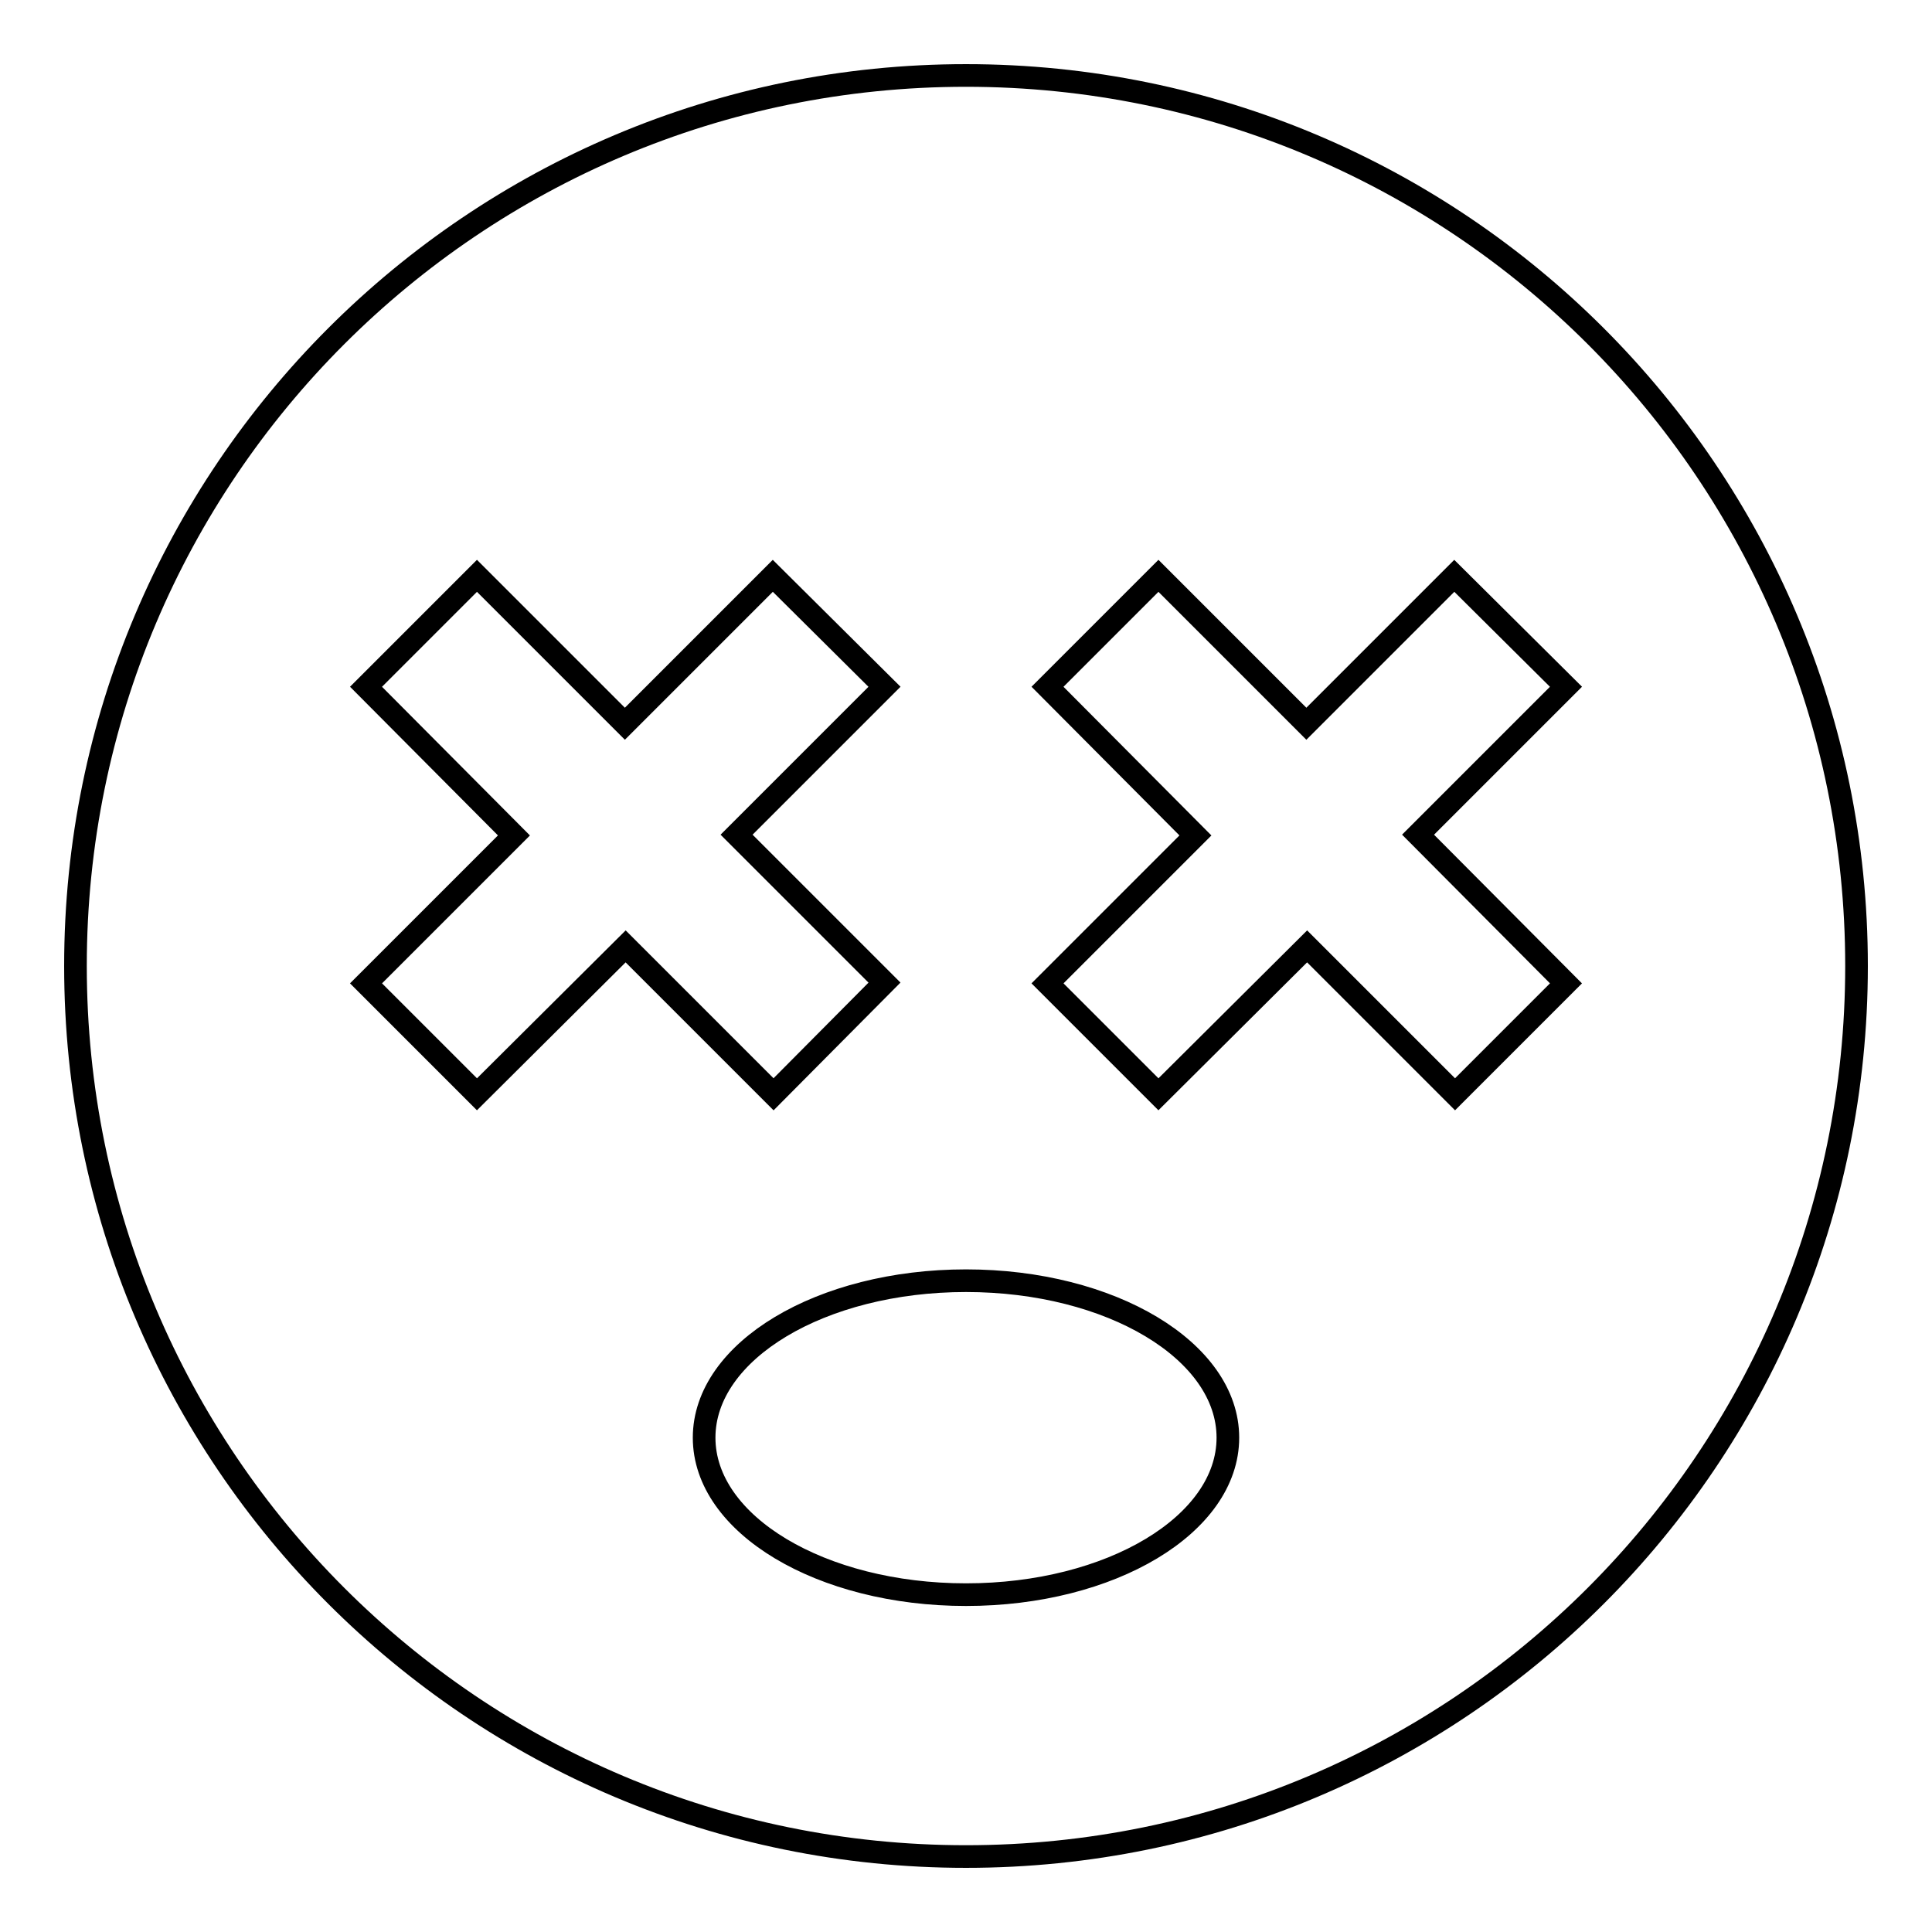
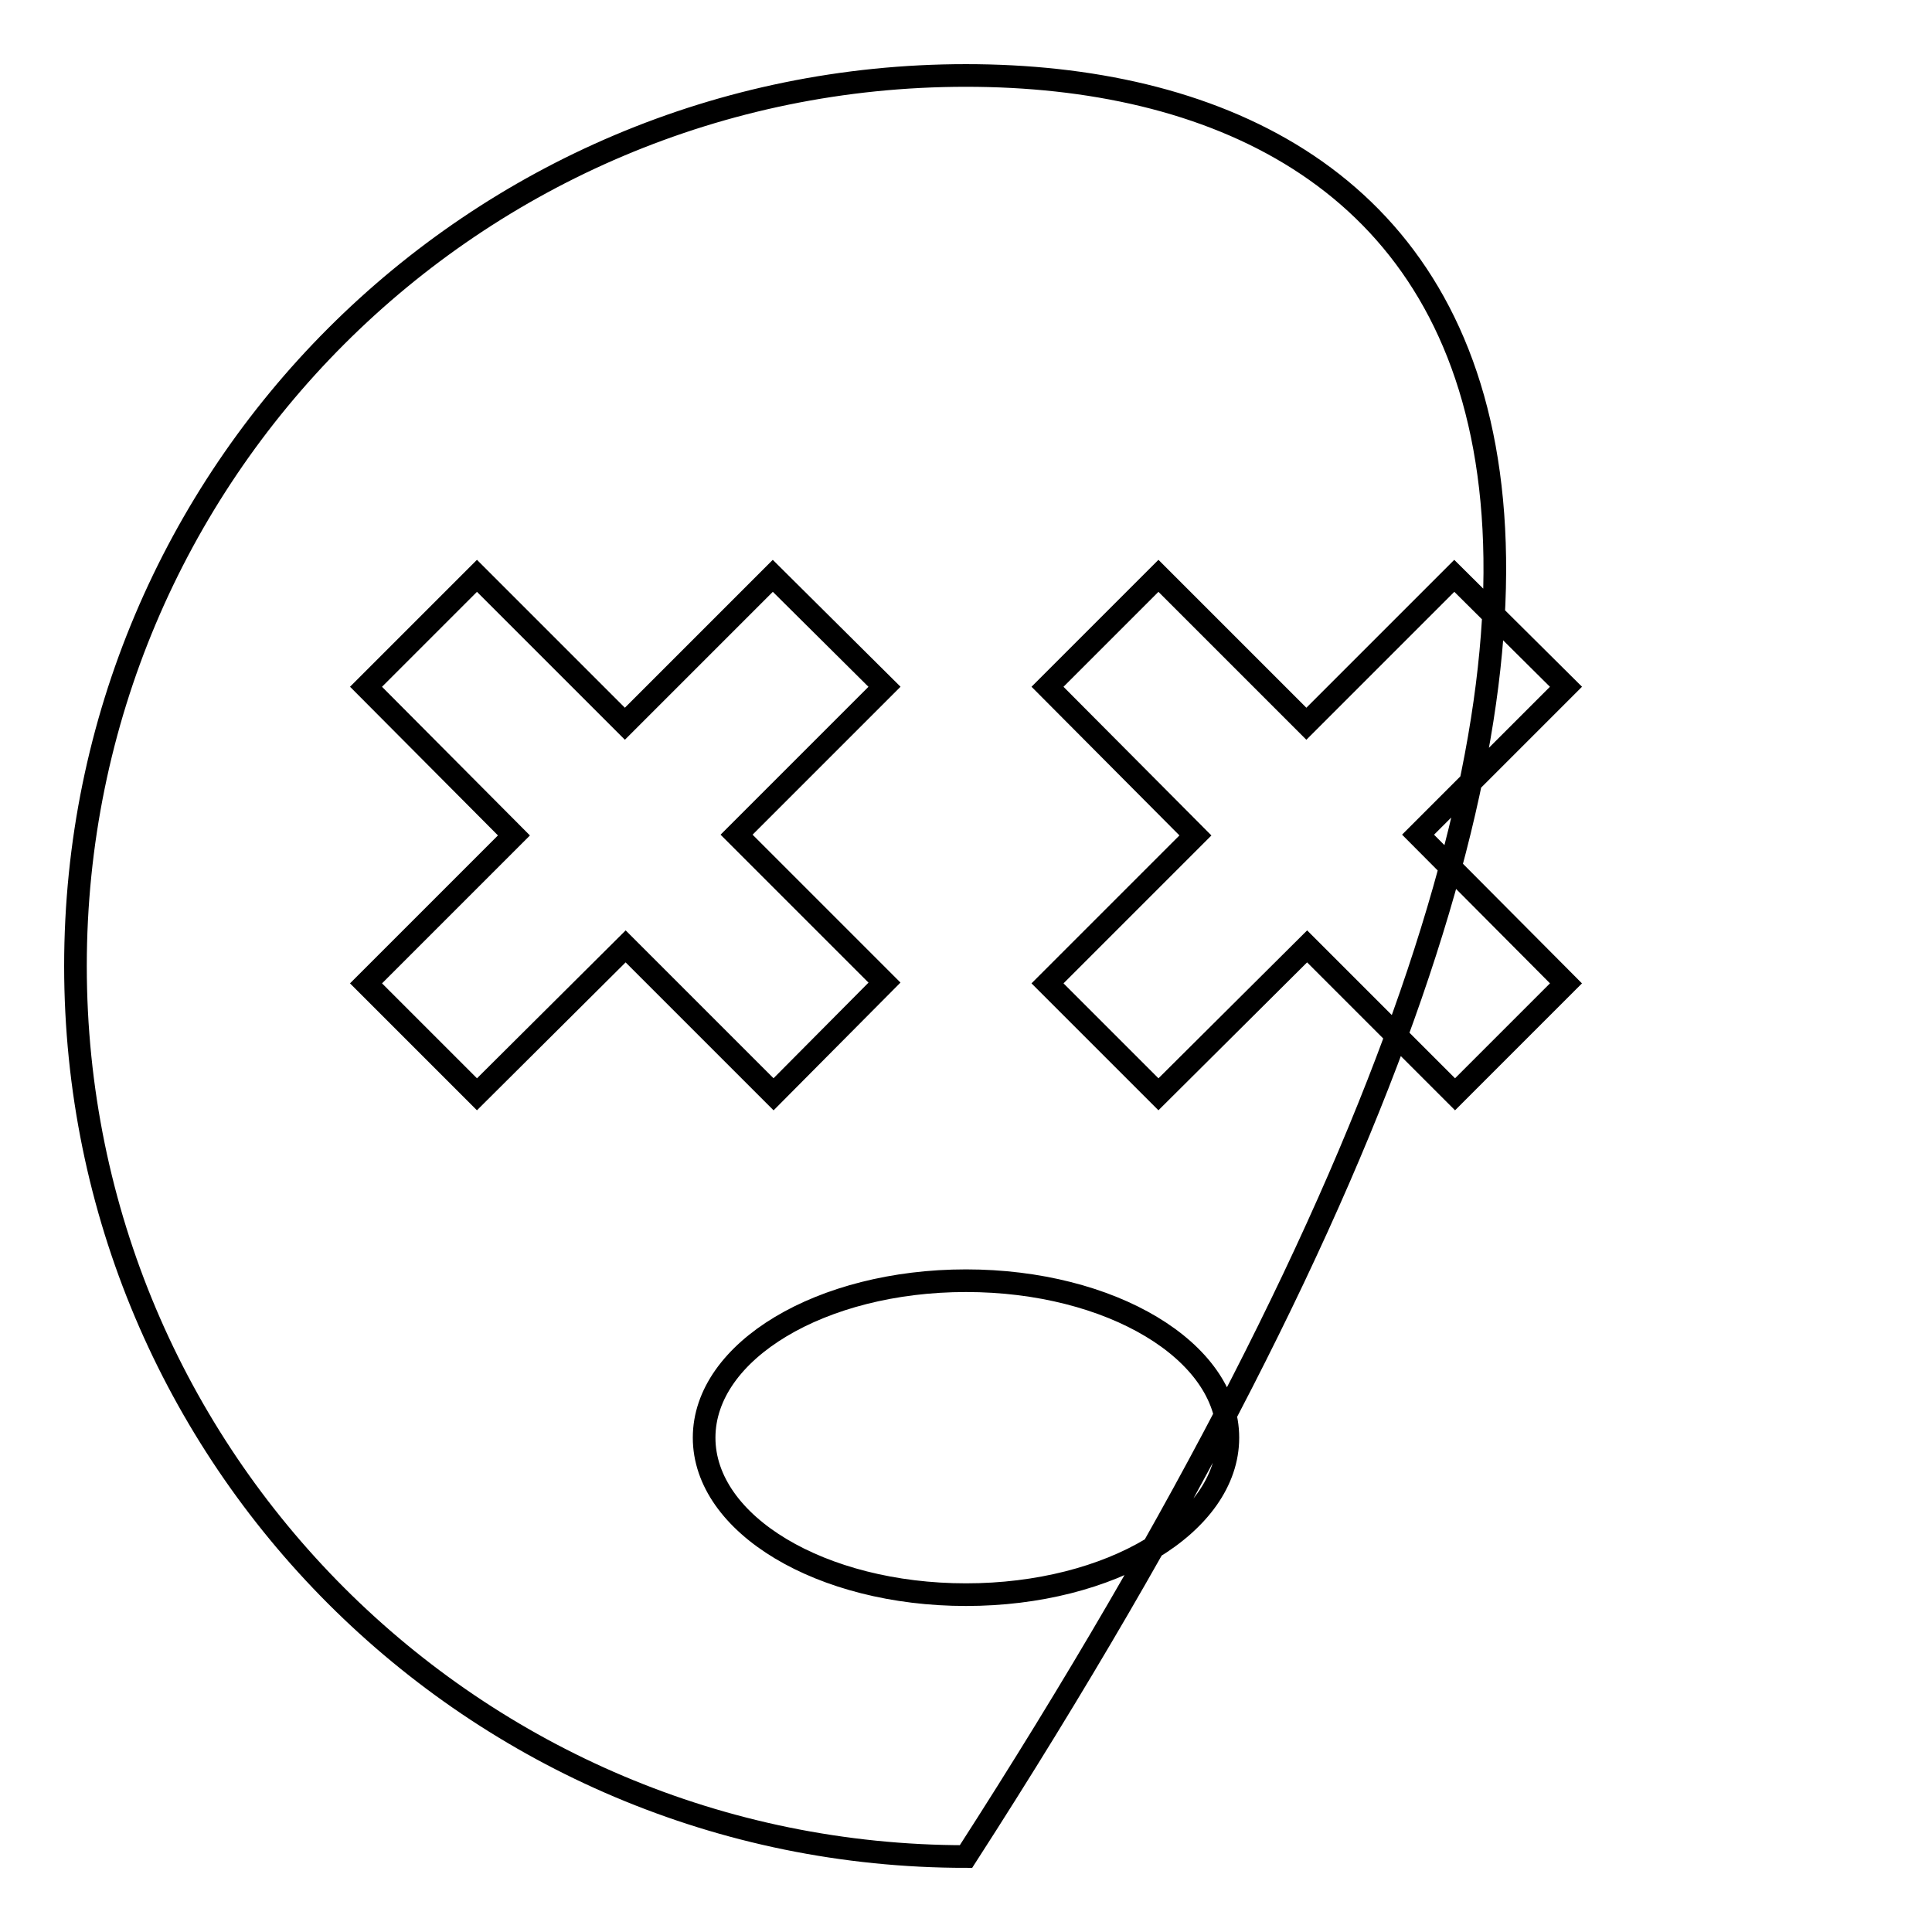
<svg xmlns="http://www.w3.org/2000/svg" version="1.1" x="0px" y="0px" viewBox="0 0 256 256" enable-background="new 0 0 256 256" xml:space="preserve">
  <g>
    <g>
-       <path stroke-width="3" fill-opacity="0" stroke="#000000" d="M128,10C62.8,10,10,62.8,10,128c0,65.2,52.8,118,118,118c65.2,0,118-52.8,118-118C246,62.8,193.2,10,128,10z M63.2,145l-14.7-14.7l19.6-19.6L48.5,91l14.7-14.7l19.6,19.6l19.6-19.6L117.2,91l-19.6,19.6l19.6,19.6L102.5,145l-19.6-19.6L63.2,145z M128,211.3c-19.2,0-34.7-9.3-34.7-20.8c0-11.5,15.5-20.8,34.7-20.8c19.2,0,34.7,9.3,34.7,20.8C162.7,202,147.2,211.3,128,211.3z M207.5,130.3L192.8,145l-19.6-19.6L153.5,145l-14.7-14.7l19.6-19.6L138.8,91l14.7-14.7l19.6,19.6l19.6-19.6L207.5,91l-19.6,19.6L207.5,130.3z" />
+       <path stroke-width="3" fill-opacity="0" stroke="#000000" d="M128,10C62.8,10,10,62.8,10,128c0,65.2,52.8,118,118,118C246,62.8,193.2,10,128,10z M63.2,145l-14.7-14.7l19.6-19.6L48.5,91l14.7-14.7l19.6,19.6l19.6-19.6L117.2,91l-19.6,19.6l19.6,19.6L102.5,145l-19.6-19.6L63.2,145z M128,211.3c-19.2,0-34.7-9.3-34.7-20.8c0-11.5,15.5-20.8,34.7-20.8c19.2,0,34.7,9.3,34.7,20.8C162.7,202,147.2,211.3,128,211.3z M207.5,130.3L192.8,145l-19.6-19.6L153.5,145l-14.7-14.7l19.6-19.6L138.8,91l14.7-14.7l19.6,19.6l19.6-19.6L207.5,91l-19.6,19.6L207.5,130.3z" />
    </g>
  </g>
</svg>